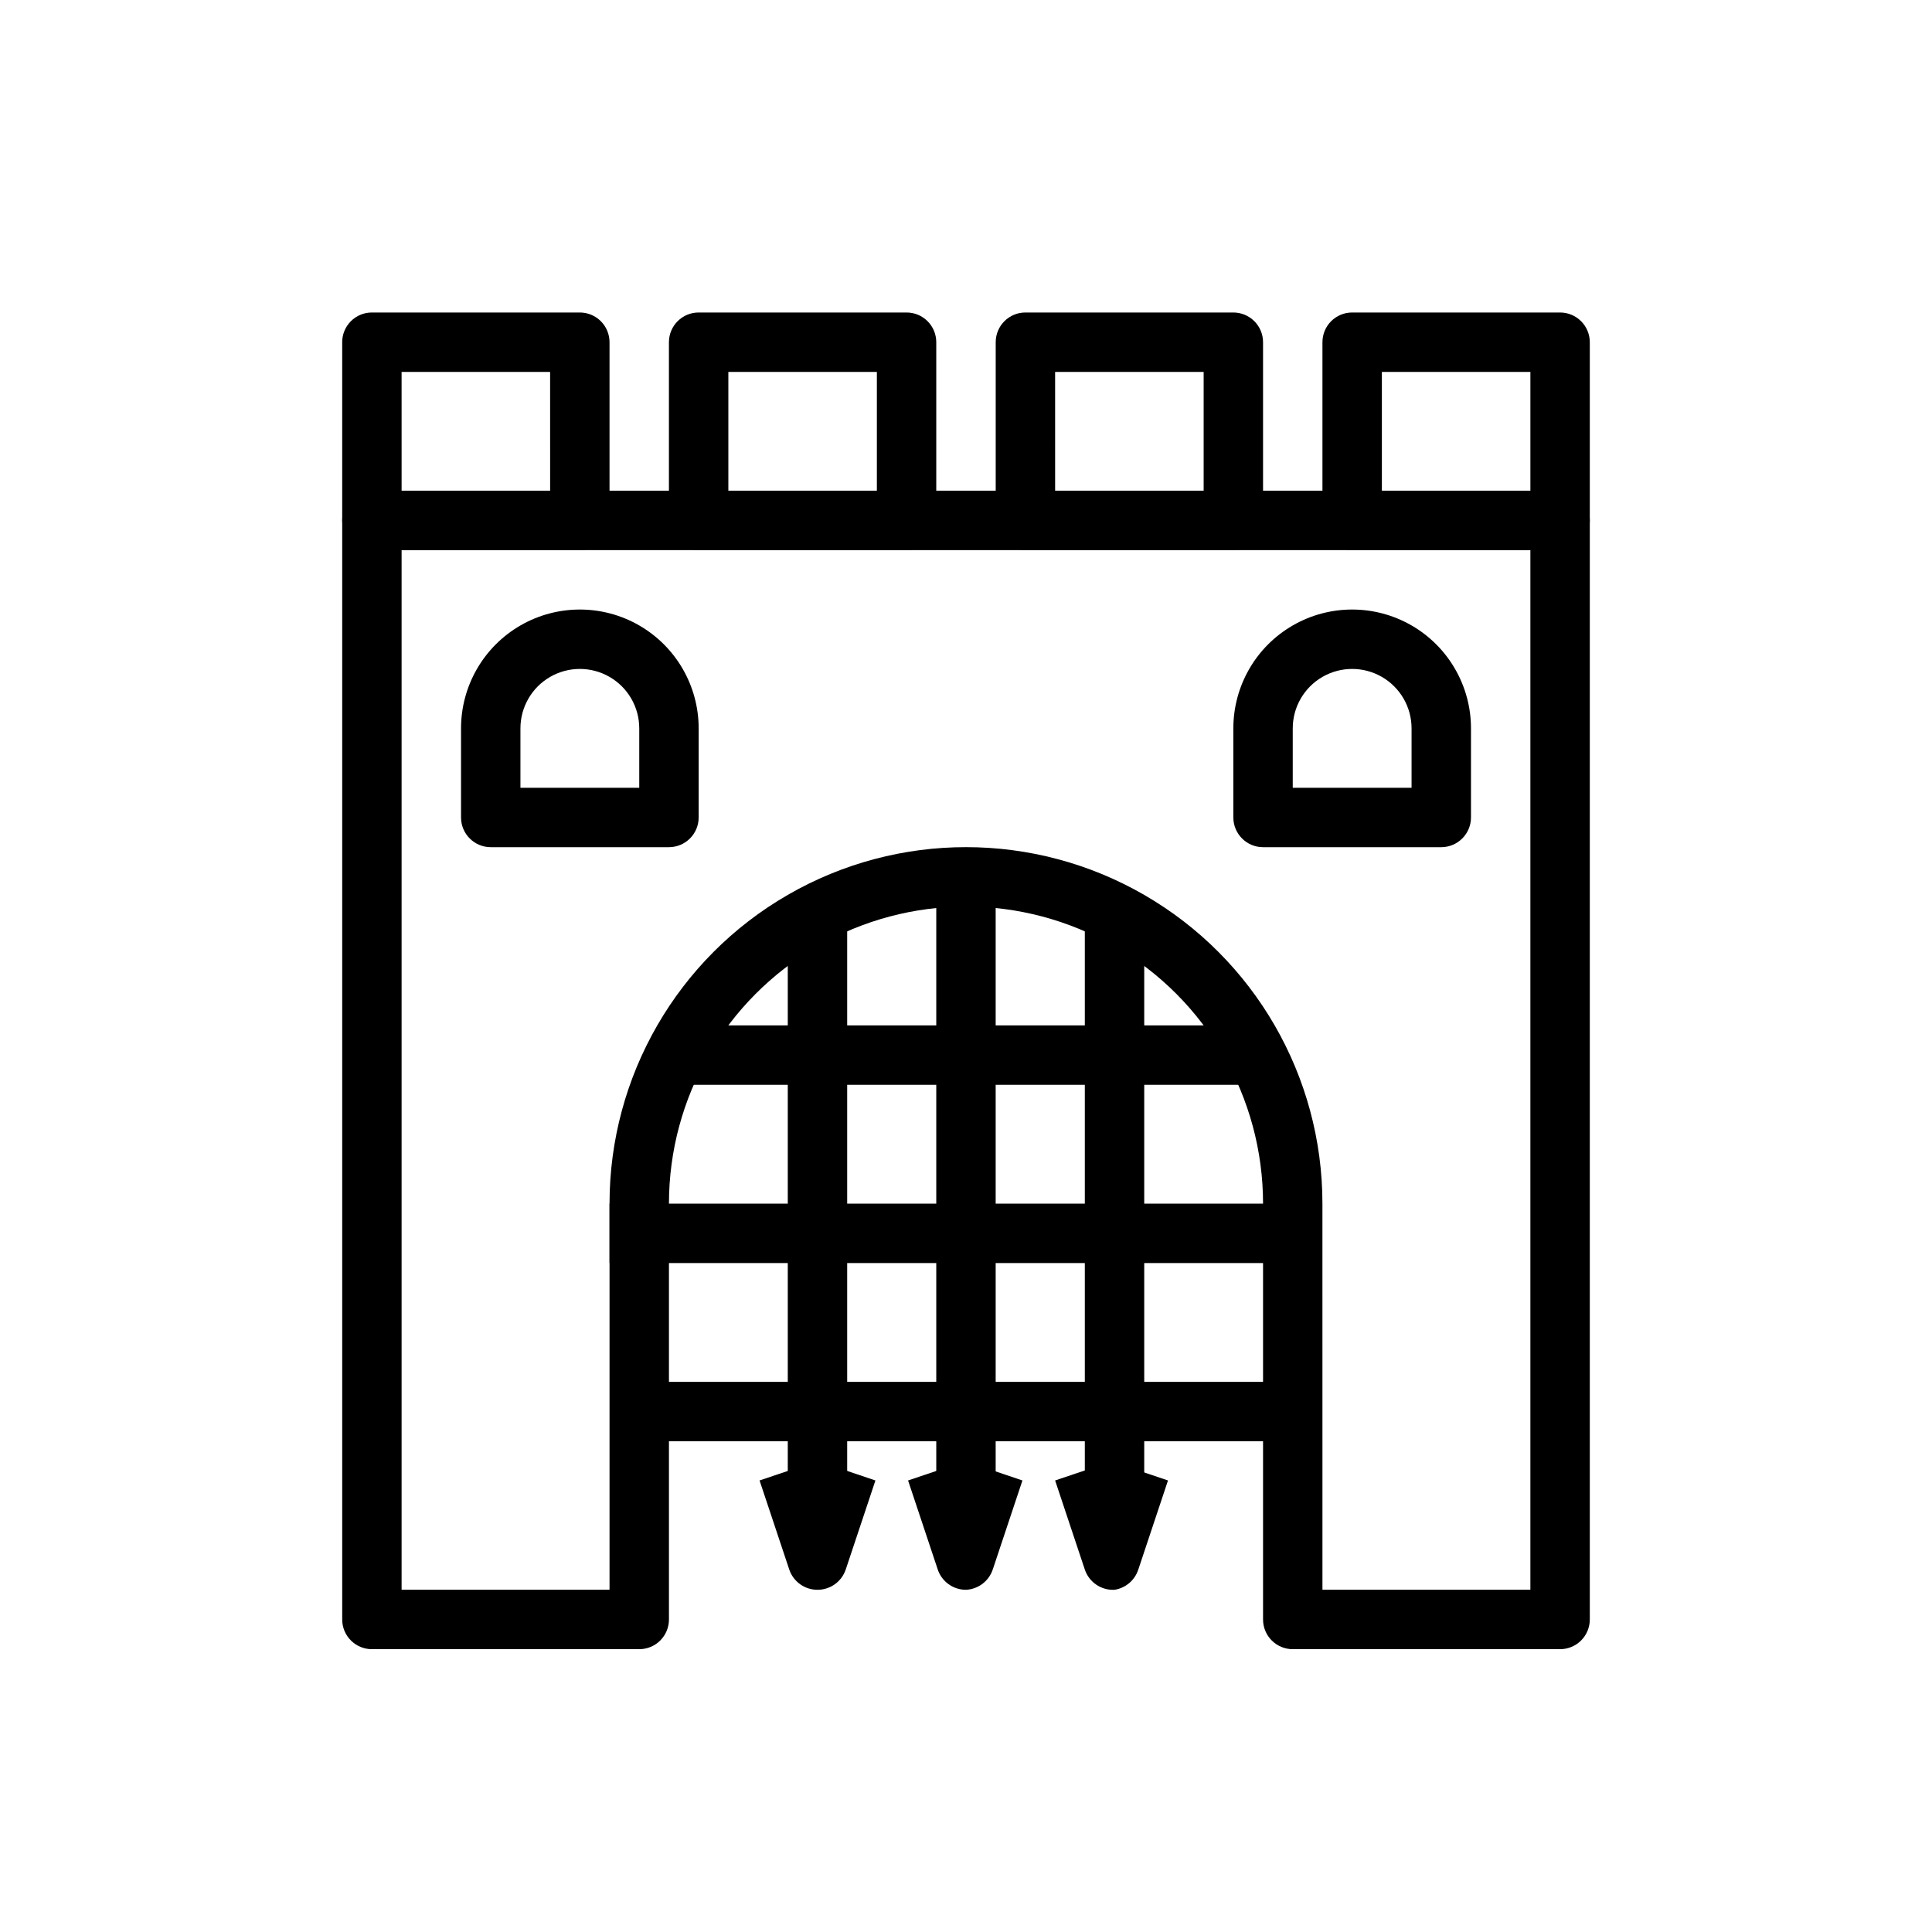
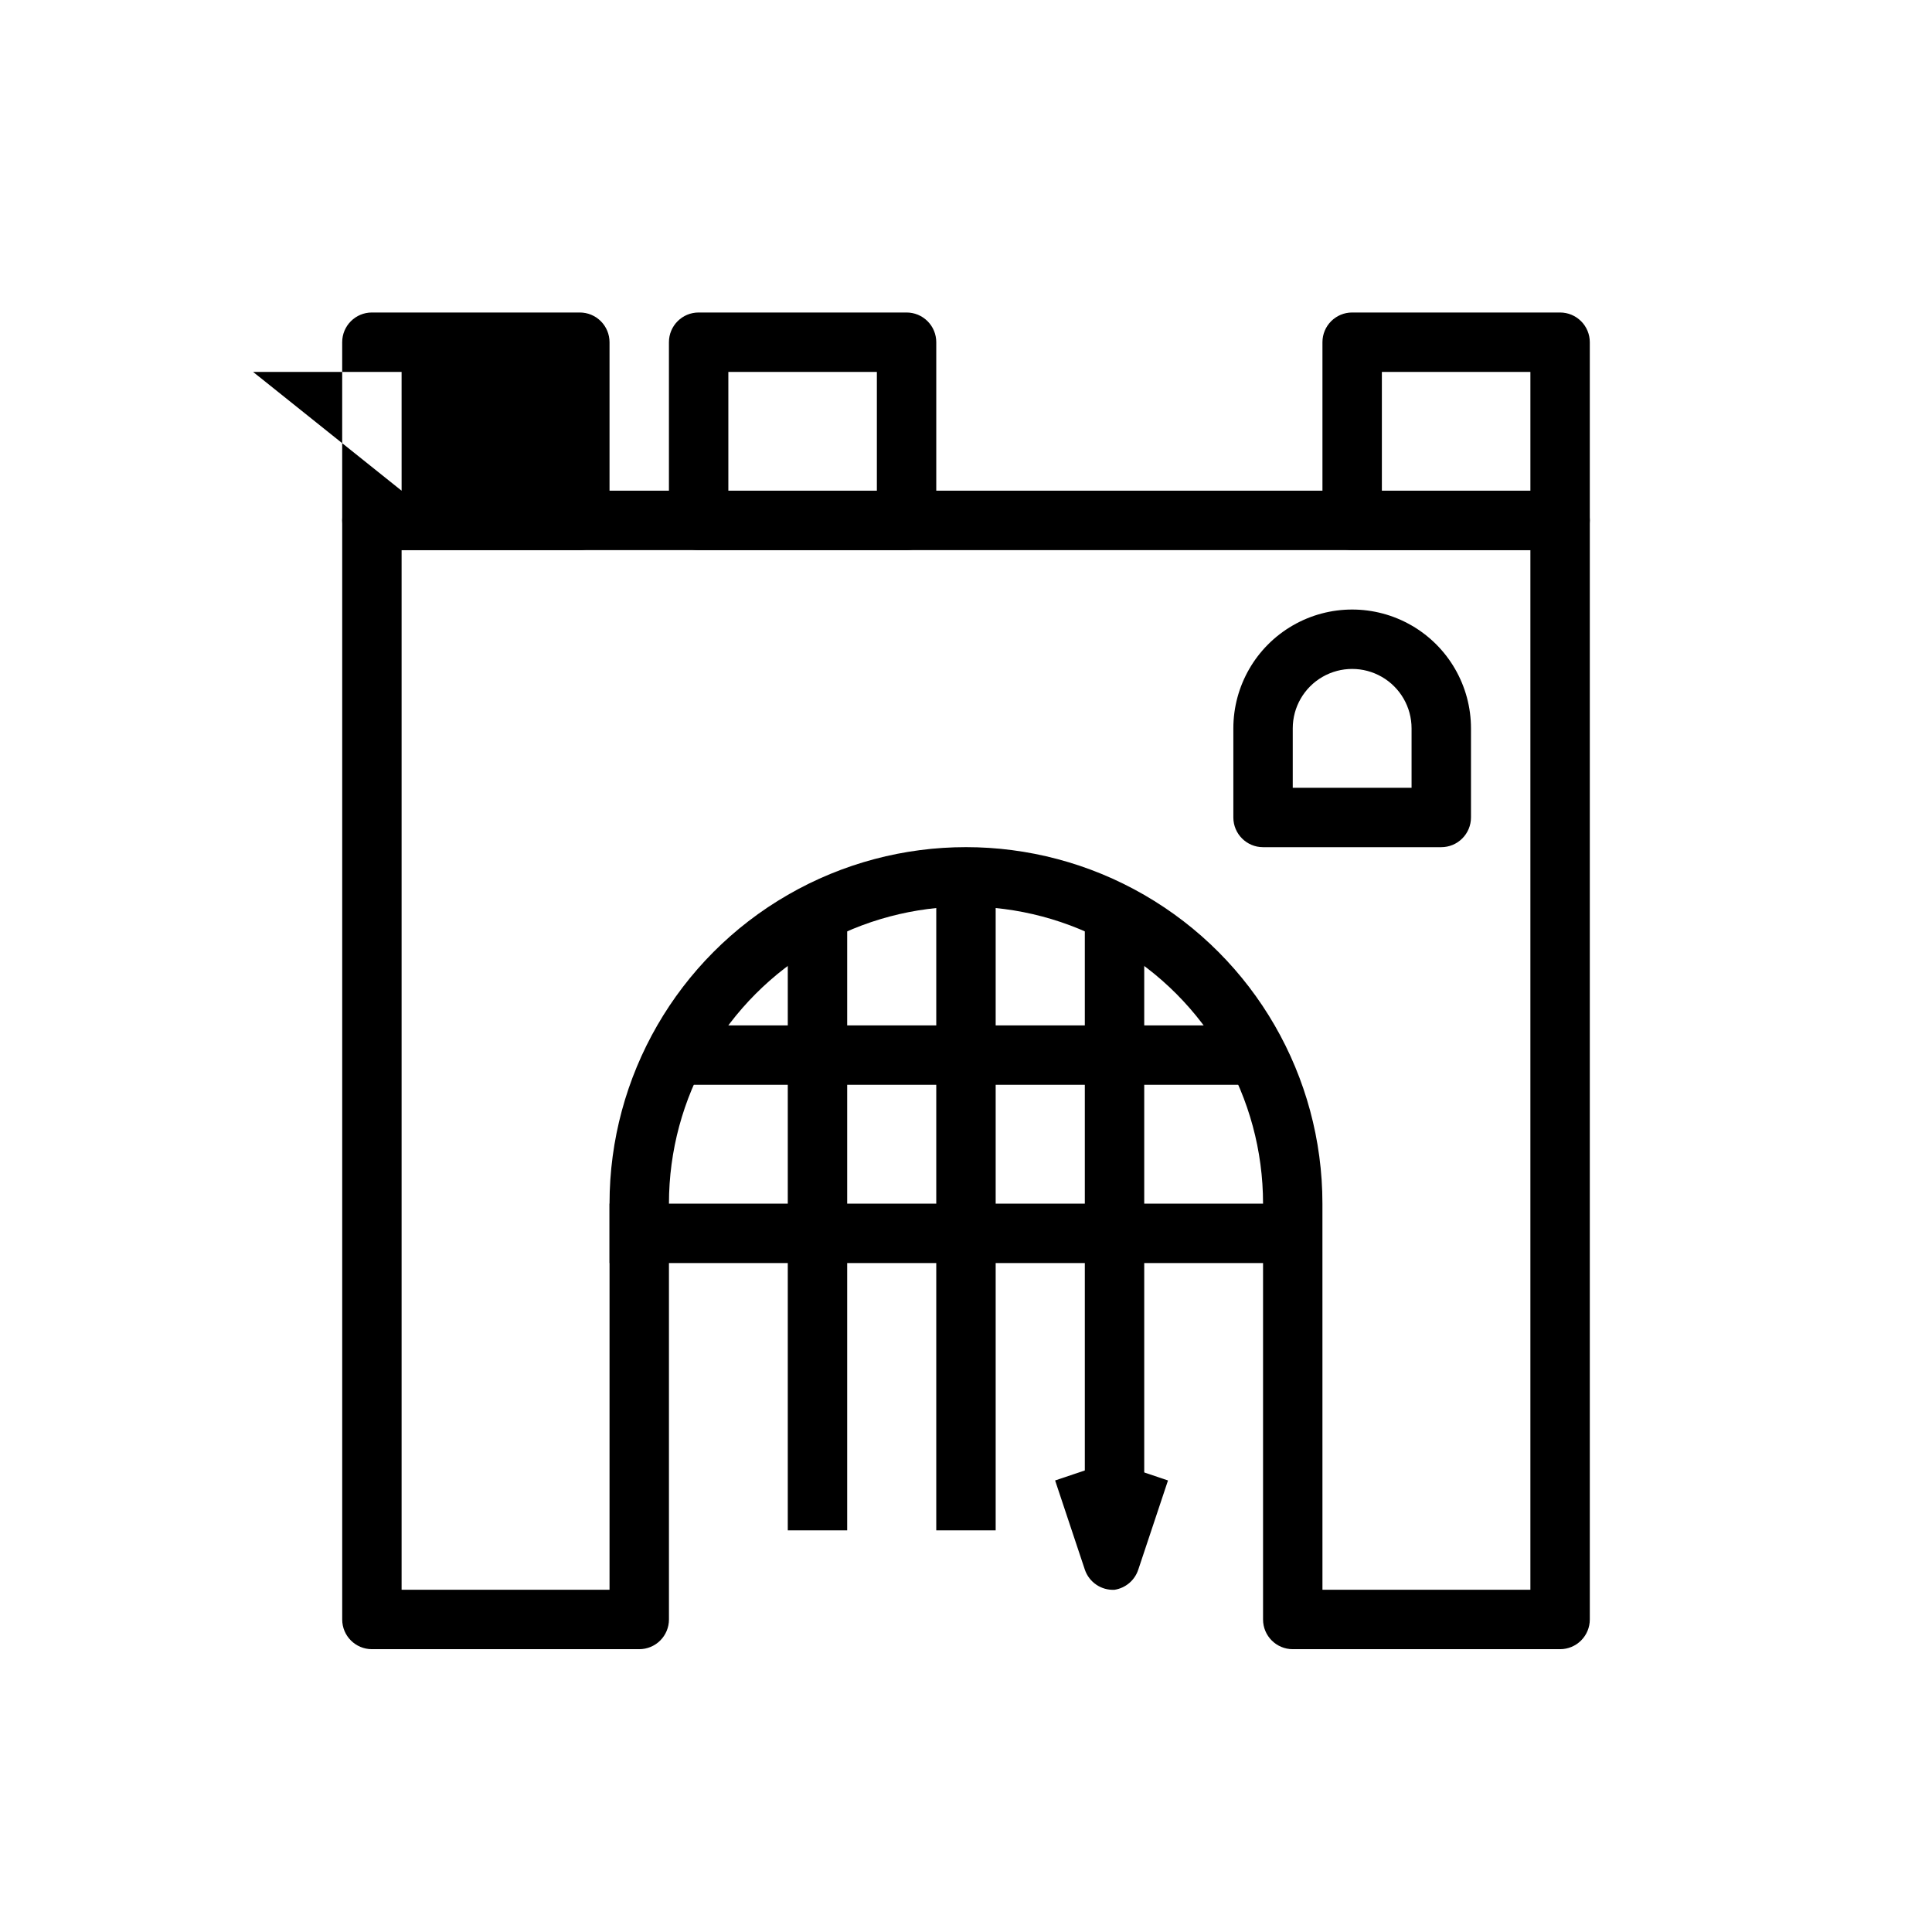
<svg xmlns="http://www.w3.org/2000/svg" fill="#000000" width="800px" height="800px" version="1.1" viewBox="144 144 512 512">
  <g>
    <path d="m352.77 384.25h15.742v165.31h-15.742z" />
    <path d="m392.12 376.38h15.742v173.18h-15.742z" />
    <path d="m431.49 384.25h15.742v165.31h-15.742z" />
    <path d="m321.28 415.74h157.44v15.742h-157.44z" />
    <path d="m305.54 462.98h181.05v15.742h-181.05z" />
-     <path d="m313.41 510.21h173.18v15.742h-173.18z" />
-     <path d="m360.64 565.31c-3.383 0.008-6.394-2.148-7.477-5.356l-7.871-23.617 14.957-5.039 0.395 1.258 0.395-1.258 14.957 5.039-7.871 23.617h-0.004c-1.082 3.207-4.094 5.363-7.481 5.356z" />
-     <path d="m400 565.31c-3.387 0.008-6.398-2.148-7.481-5.356l-7.871-23.617 14.957-5.039 0.395 1.258v-1.258l14.957 5.039-7.871 23.617h-0.004c-1.031 3.074-3.844 5.199-7.082 5.356z" />
    <path d="m439.36 565.31c-3.527 0.184-6.746-2.008-7.871-5.356l-7.871-23.617 14.957-5.039v1.258-1.258l14.957 5.039-7.871 23.617h-0.004c-0.918 2.832-3.356 4.902-6.297 5.356z" />
-     <path d="m297.66 289.79h-55.105c-4.348 0-7.871-3.523-7.871-7.871v-47.23c0-4.348 3.523-7.875 7.871-7.875h55.105c2.086 0 4.09 0.832 5.566 2.309 1.473 1.477 2.305 3.477 2.305 5.566v47.23c0 2.09-0.832 4.09-2.305 5.566-1.477 1.477-3.481 2.305-5.566 2.305zm-47.23-15.742h39.359l-0.004-31.488h-39.359z" />
+     <path d="m297.66 289.79h-55.105c-4.348 0-7.871-3.523-7.871-7.871v-47.23c0-4.348 3.523-7.875 7.871-7.875h55.105c2.086 0 4.09 0.832 5.566 2.309 1.473 1.477 2.305 3.477 2.305 5.566v47.23c0 2.09-0.832 4.09-2.305 5.566-1.477 1.477-3.481 2.305-5.566 2.305zm-47.23-15.742l-0.004-31.488h-39.359z" />
    <path d="m384.25 289.79h-55.105c-4.348 0-7.871-3.523-7.871-7.871v-47.23c0-4.348 3.523-7.875 7.871-7.875h55.105c2.09 0 4.09 0.832 5.566 2.309 1.477 1.477 2.305 3.477 2.305 5.566v47.23c0 2.09-0.828 4.09-2.305 5.566-1.477 1.477-3.477 2.305-5.566 2.305zm-47.23-15.742h39.359v-31.488h-39.359z" />
-     <path d="m470.85 289.79h-55.105c-4.348 0-7.871-3.523-7.871-7.871v-47.23c0-4.348 3.523-7.875 7.871-7.875h55.105c2.086 0 4.09 0.832 5.566 2.309 1.477 1.477 2.305 3.477 2.305 5.566v47.23c0 2.09-0.828 4.09-2.305 5.566-1.477 1.477-3.481 2.305-5.566 2.305zm-47.23-15.742h39.359v-31.488h-39.363z" />
    <path d="m557.44 289.79h-55.102c-4.348 0-7.875-3.523-7.875-7.871v-47.23c0-4.348 3.527-7.875 7.875-7.875h55.105-0.004c2.09 0 4.09 0.832 5.566 2.309 1.477 1.477 2.309 3.477 2.309 5.566v47.23c0 2.09-0.832 4.09-2.309 5.566-1.477 1.477-3.477 2.305-5.566 2.305zm-47.23-15.742h39.359v-31.488h-39.359z" />
    <path d="m557.44 581.05h-70.848c-4.348 0-7.871-3.523-7.871-7.871v-110.21c0-28.125-15.004-54.113-39.359-68.176s-54.363-14.062-78.723 0c-24.355 14.062-39.359 40.051-39.359 68.176v110.21c0 2.086-0.828 4.09-2.305 5.566-1.477 1.477-3.481 2.305-5.566 2.305h-70.848c-4.348 0-7.871-3.523-7.871-7.871v-291.27c0-4.348 3.523-7.871 7.871-7.871h314.88c2.09 0 4.09 0.828 5.566 2.305 1.477 1.477 2.309 3.481 2.309 5.566v291.27c0 2.086-0.832 4.09-2.309 5.566-1.477 1.477-3.477 2.305-5.566 2.305zm-62.977-15.742h55.105v-275.52h-299.14v275.52h55.105v-102.34c0-33.75 18.004-64.938 47.23-81.809 29.227-16.875 65.238-16.875 94.465 0 29.227 16.871 47.23 48.059 47.23 81.809z" />
-     <path d="m321.28 368.51h-47.23c-4.348 0-7.871-3.527-7.871-7.875v-23.613c0-11.25 6-21.645 15.742-27.27 9.742-5.625 21.746-5.625 31.488 0s15.742 16.02 15.742 27.27v23.617-0.004c0 2.09-0.828 4.09-2.305 5.566s-3.477 2.309-5.566 2.309zm-39.359-15.742h31.488v-15.746c0-5.625-3-10.824-7.871-13.637s-10.875-2.812-15.746 0c-4.871 2.812-7.871 8.012-7.871 13.637z" />
    <path d="m525.95 368.51h-47.23c-4.348 0-7.871-3.527-7.871-7.875v-23.613c0-11.25 6-21.645 15.742-27.27 9.742-5.625 21.746-5.625 31.488 0s15.746 16.02 15.746 27.27v23.617-0.004c0 2.09-0.832 4.09-2.309 5.566s-3.477 2.309-5.566 2.309zm-39.359-15.742h31.488v-15.746c0-5.625-3-10.824-7.871-13.637-4.871-2.812-10.871-2.812-15.746 0-4.871 2.812-7.871 8.012-7.871 13.637z" />
  </g>
</svg>